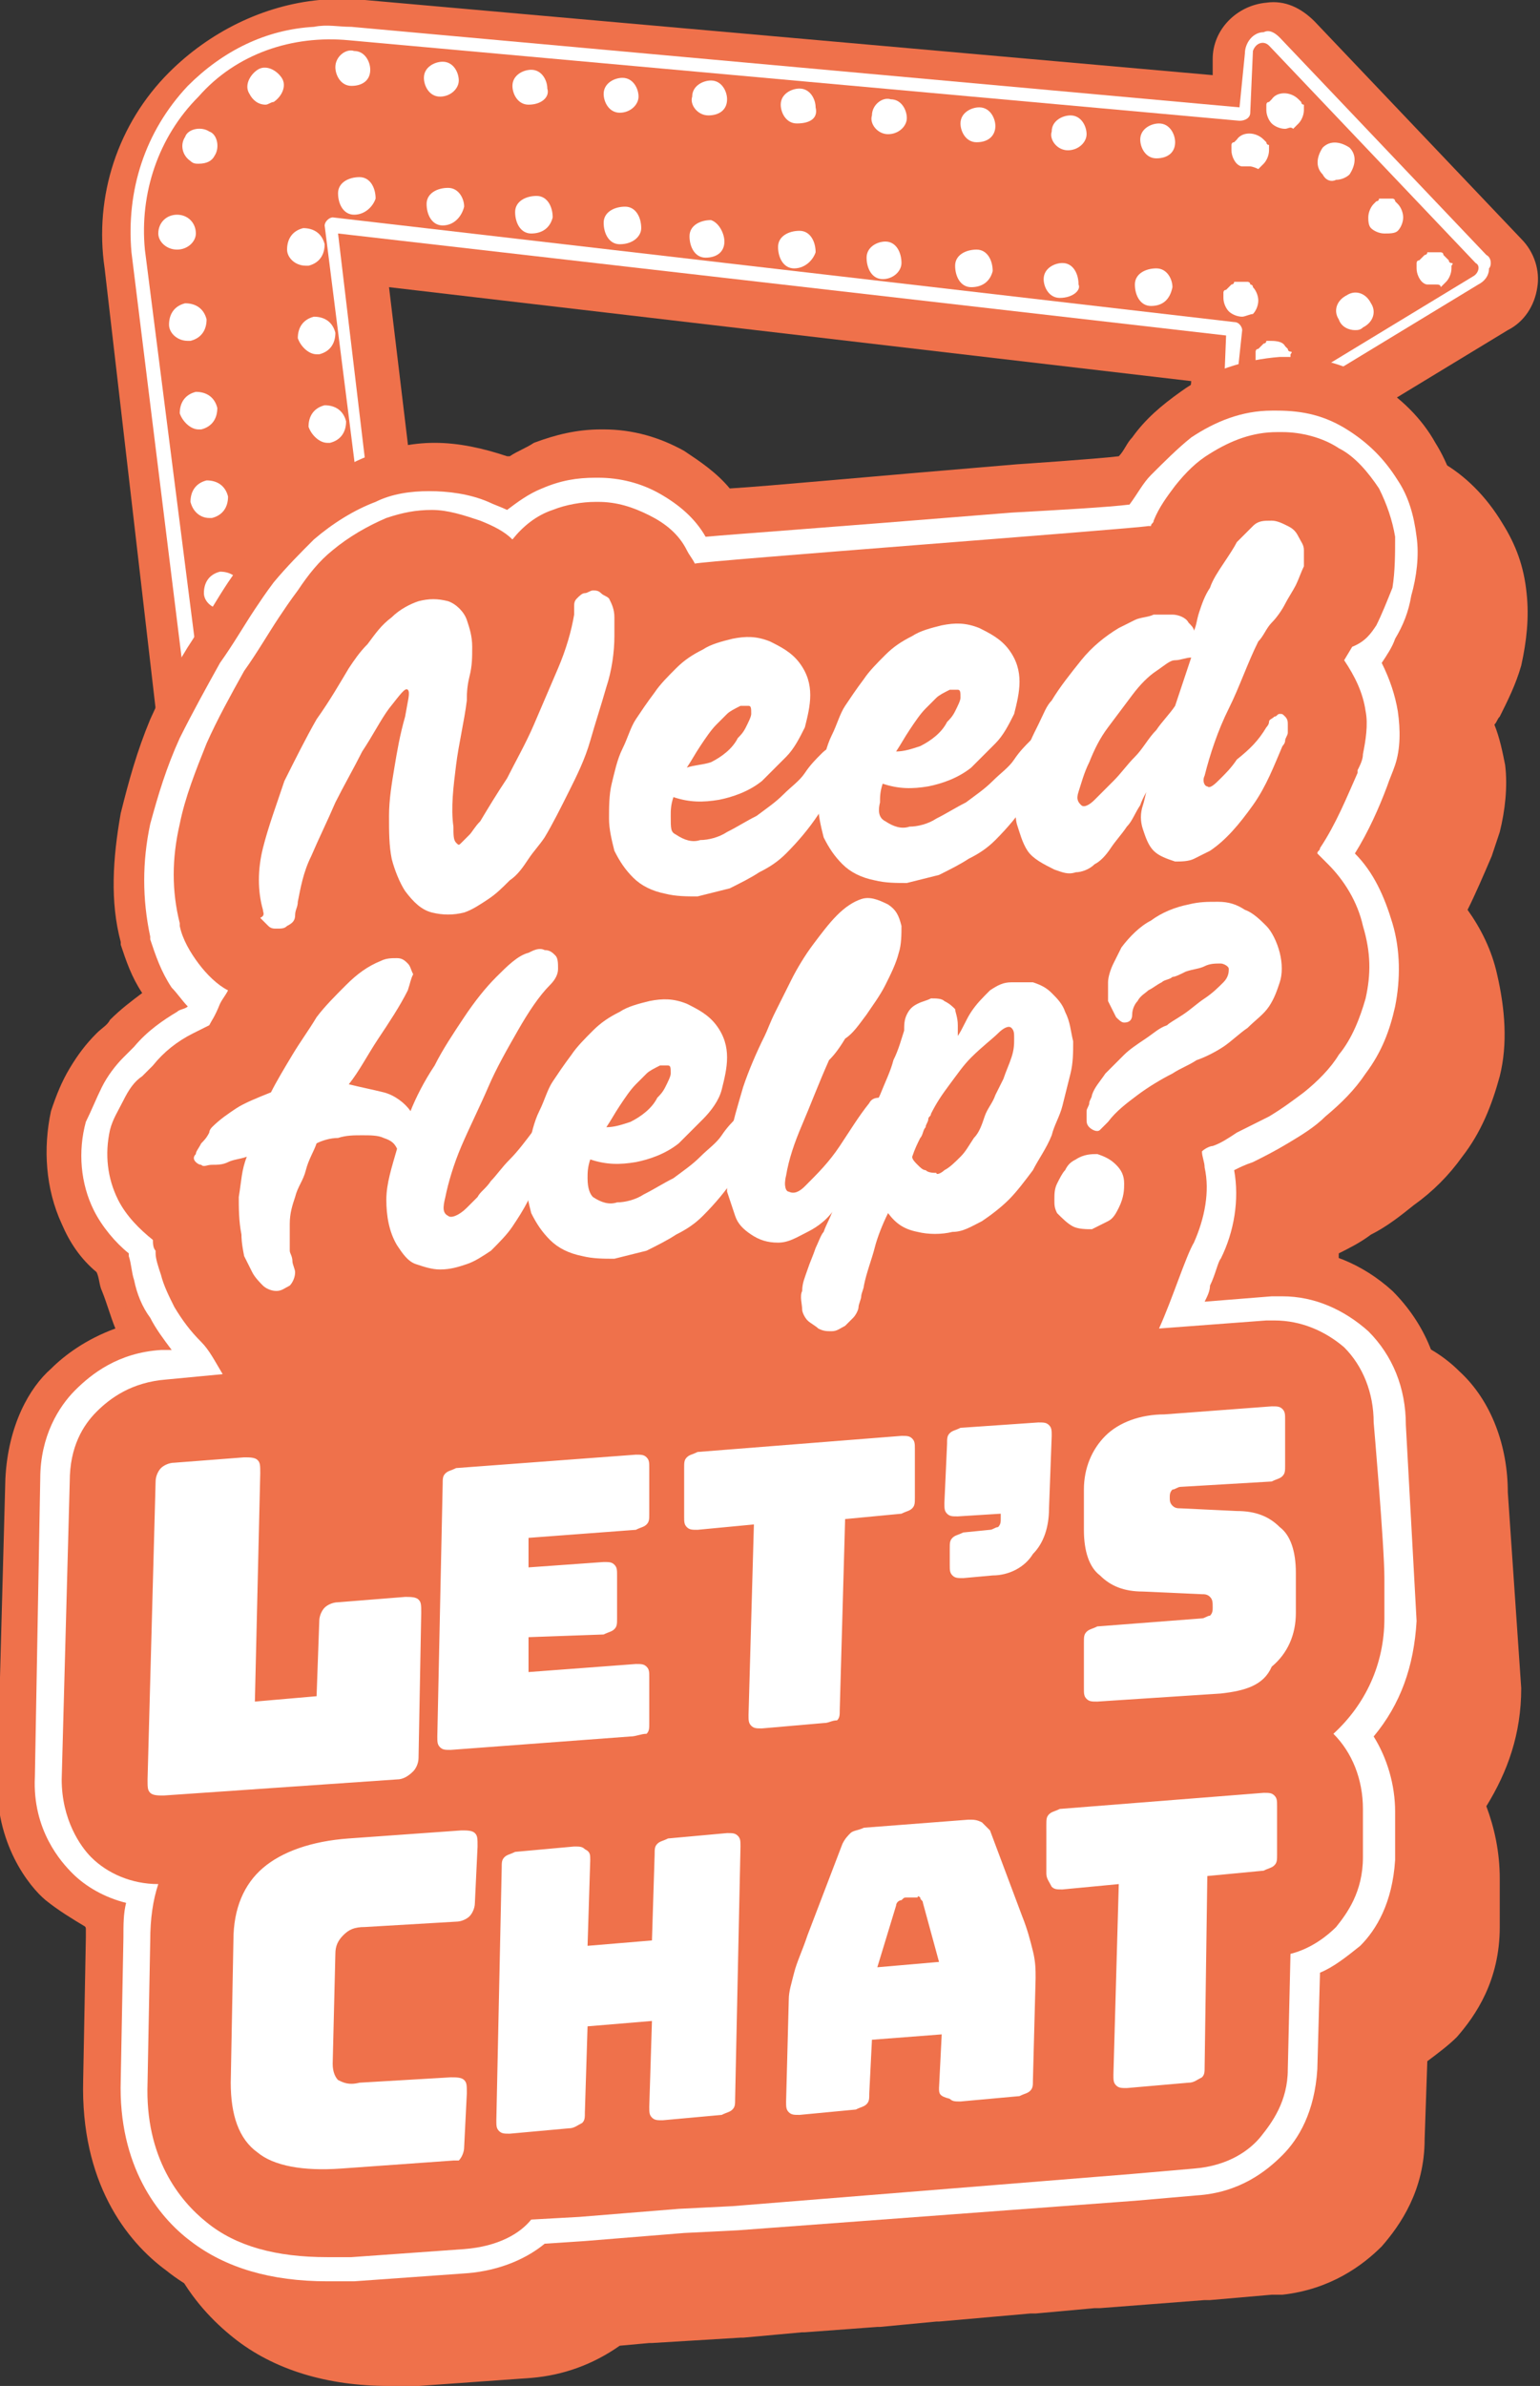
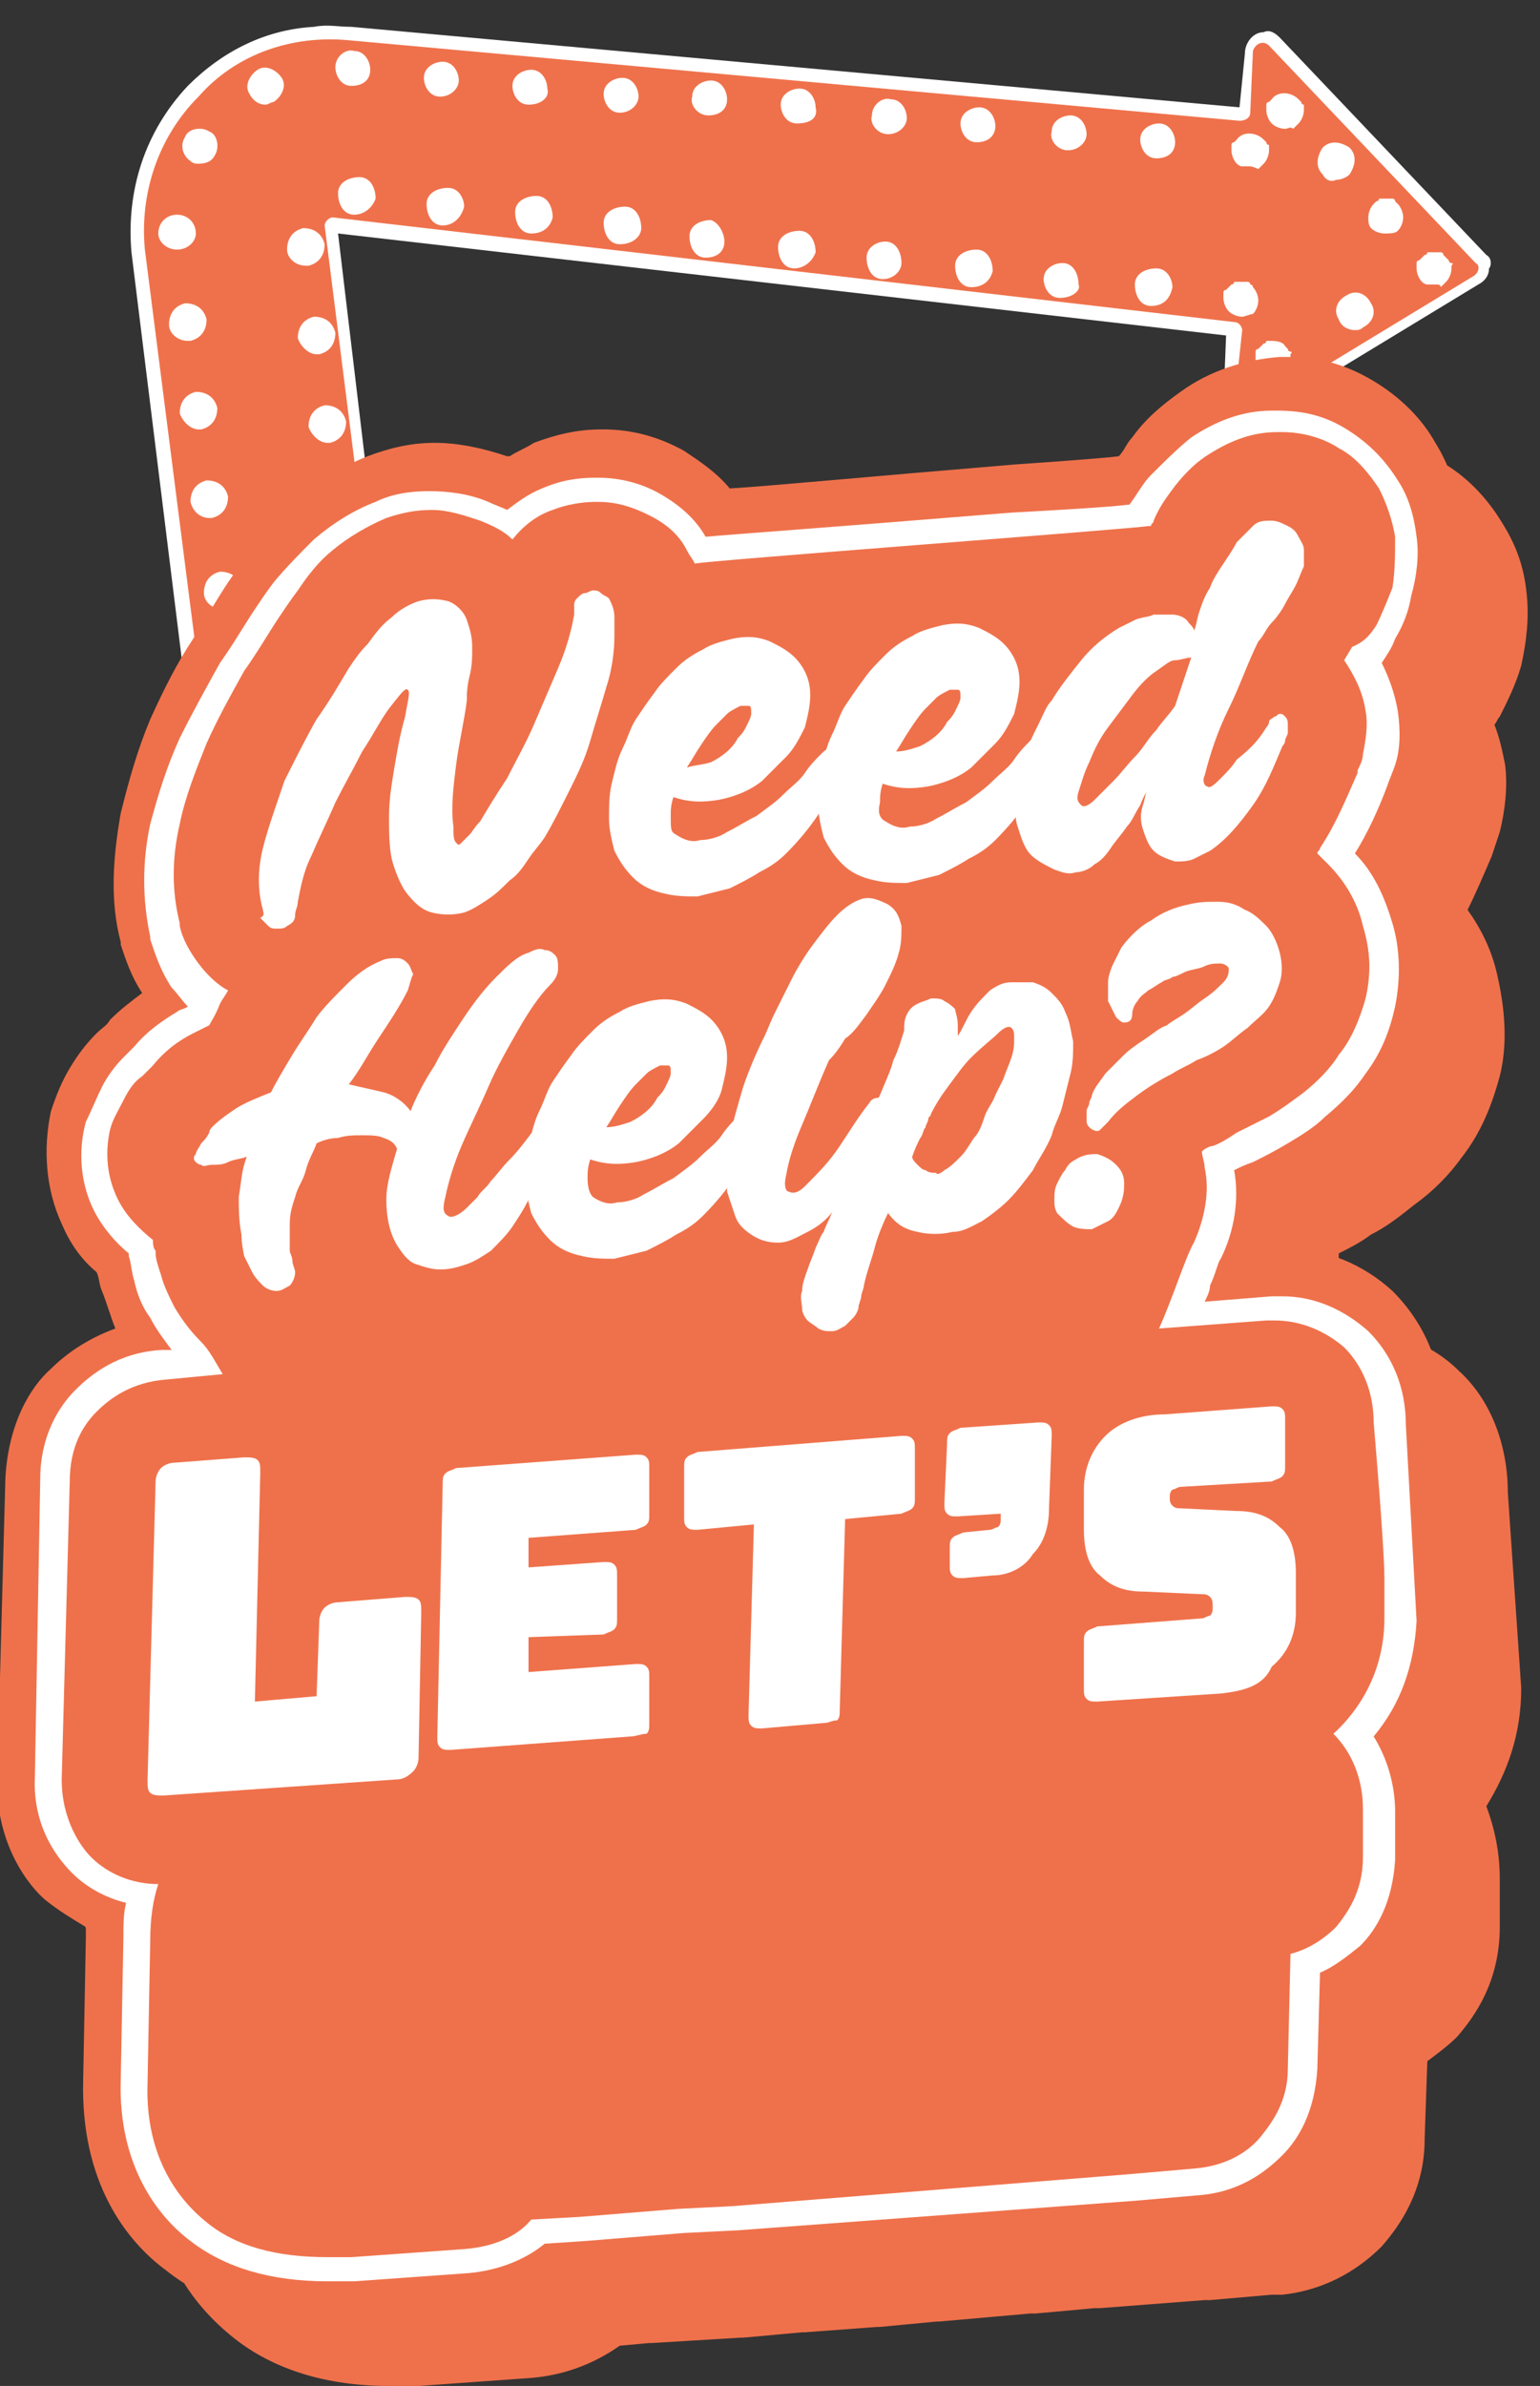
<svg xmlns="http://www.w3.org/2000/svg" viewBox="0 0 57.4 88.9">
  <rect x="0" y="0" width="57.4" height="88.9" fill="#333333" stroke="none" />
  <style>.st0{fill:#fff}.st463{fill:#ef714b}</style>
  <g id="Layer_1">
-     <path class="st463" d="M10.4 47.3c-1.2.1-2.3-.8-2.4-1.9L3.9 10c-.4-2.7.5-5.4 2.4-7.3C7.8 1.2 9.8.2 11.9 0h1.7l31.6 2.8v-.6c0-1.1.9-2 2-2.1.7-.1 1.3.2 1.8.7l7.7 8.1c.5.5.7 1.2.6 1.8-.1.7-.5 1.3-1.1 1.6l-8.4 5.1c-.3.2-.6.3-1 .3-.7.1-1.3-.2-1.8-.6-.5-.5-.7-1.1-.7-1.8l.1-1.1-29.9-3.5 4 33.3c.2 1.2-.7 2.3-1.9 2.5l-6.2.8z" />
    <path class="st0" d="M55.4 9.5l-7.7-8.1c-.2-.2-.4-.3-.6-.2-.4 0-.7.4-.7.8l-.2 2-33.1-3c-.5 0-.9-.1-1.4 0-1.8.1-3.4.9-4.7 2.2-1.6 1.7-2.3 3.9-2.1 6.2l2.4 19.4c.4-.2.9-.3 1.3-.3l6.3-.5-2.3-19.3 33.1 3.8-.1 2.5c0 .2.1.5.2.6.2.2.4.3.6.2.1 0 .2 0 .3-.1l8.4-5.1c.2-.1.4-.3.4-.6.1-.1.1-.4-.1-.5z" />
    <path class="st463" d="M55 9.8l-7.7-8.1c-.2-.2-.5-.1-.6.2l-.1 2.3c0 .2-.2.3-.4.3L13 1.5c-2.1-.2-4.2.5-5.6 2.1-1.5 1.5-2.2 3.6-2 5.7l2.4 18.8c.3-.1.6-.1.9-.2l5.8-.5-2.4-19s0-.1.1-.2.2-.1.2-.1L46 12c.2 0 .3.2.3.3l-.3 2.8c0 .3.3.4.5.3l8.4-5.1c.2-.1.3-.4.1-.5z" />
    <path class="st0" d="M47.9 4.8c-.2 0-.4-.1-.5-.2-.1-.1-.2-.3-.2-.5v-.2s0-.1.1-.1l.1-.1c.2-.3.7-.3 1 0l.1.1s0 .1.1.1v.2c0 .2-.1.4-.2.5l-.2.2c-.1-.1-.2 0-.3 0zm1.4 1.7c-.3-.3-.2-.7 0-1 .3-.3.7-.2 1 0 .3.3.2.7 0 1-.1.1-.3.2-.5.2-.2.1-.4 0-.5-.2zm2.3 2.2c-.2 0-.4-.1-.5-.2-.1-.1-.1-.3-.1-.4 0-.2.1-.4.2-.5l.1-.1s.1 0 .1-.1h.5s.1 0 .1.1l.1.1c.1.1.2.3.2.5s-.1.4-.2.5c-.1.1-.3.1-.5.1zm1.9 1.9h-.3c-.1 0-.2-.1-.2-.1-.1-.1-.2-.3-.2-.5v-.2s0-.1.1-.1l.1-.1.1-.1s.1 0 .1-.1h.5s.1 0 .1.1l.1.1.1.1s0 .1.1.1 0 .1 0 .1v.1c0 .2-.1.4-.2.5l-.2.2c0-.1-.1-.1-.2-.1zm-3.6 1.3c-.2-.3-.1-.7.3-.9.3-.2.7-.1.9.3.2.3.1.7-.3.9-.1.1-.2.1-.3.1-.2 0-.5-.1-.6-.4zm-2.4 2c-.2 0-.4-.1-.5-.2l-.1-.1s0-.1-.1-.1v-.4s0-.1.1-.1l.1-.1.1-.1s.1 0 .1-.1h.1c.2 0 .5 0 .6.2l.1.1s0 .1.1.1 0 .1 0 .1v.1c0 .2-.1.4-.2.5l-.1.1s-.1 0-.1.1h-.1c0-.1 0-.1-.1-.1zM46.3 11.8c-.2 0-.4-.1-.5-.2-.1-.1-.2-.3-.2-.5v-.2s0-.1.1-.1l.1-.1.1-.1s.1 0 .1-.1h.5s.1 0 .1.1c0 0 .1 0 .1.1.1.1.2.3.2.5s-.1.4-.2.5c-.1 0-.3.1-.4.1zM12.4 22.5c0-.4.2-.7.6-.8.4 0 .7.2.8.6 0 .4-.2.7-.6.8h-.1c-.4 0-.7-.2-.7-.6zm-.4-3.3c0-.4.2-.7.6-.8.4 0 .7.2.8.6 0 .4-.2.7-.6.8h-.1c-.4 0-.7-.2-.7-.6zm-.5-3.3c0-.4.2-.7.6-.8.4 0 .7.2.8.6 0 .4-.2.7-.6.8h-.1c-.3 0-.6-.3-.7-.6zm31.4-4.5c-.4 0-.6-.4-.6-.8s.4-.6.8-.6.6.4.6.7c-.1.5-.4.7-.8.7zm-3.4-.3c-.4 0-.6-.4-.6-.7 0-.4.4-.6.7-.6.4 0 .6.4.6.8.1.2-.2.5-.7.5.1 0 .1 0 0 0zm-3.3-.4c-.4 0-.6-.4-.6-.8s.4-.6.8-.6.6.4.6.8c-.1.4-.4.6-.8.6.1 0 0 0 0 0zm-3.3-.3c-.4 0-.6-.4-.6-.8s.4-.6.7-.6c.4 0 .6.4.6.8 0 .3-.3.6-.7.6.1 0 0 0 0 0zm-3.3-.4c-.4 0-.6-.4-.6-.8s.4-.6.8-.6.6.4.6.8c-.1.3-.4.6-.8.6zm-18.5 2.6c0-.4.2-.7.6-.8.4 0 .7.2.8.6 0 .4-.2.7-.6.8h-.1c-.3 0-.6-.3-.7-.6zm15.2-3c-.4 0-.6-.4-.6-.8s.4-.6.8-.6c.3.1.5.5.5.8 0 .4-.3.6-.7.6zm-15.6-.3c0-.4.2-.7.6-.8.4 0 .7.2.8.6 0 .4-.2.7-.6.8h-.1c-.4 0-.7-.3-.7-.6zm12.4-.2c-.4 0-.6-.4-.6-.8s.4-.6.8-.6.6.4.6.8c0 .3-.3.6-.8.6.1 0 .1 0 0 0zm-3.3-.4c-.4 0-.6-.4-.6-.8s.4-.6.8-.6.6.4.6.8c-.1.4-.4.6-.8.6.1 0 .1 0 0 0zm-3.3-.3c-.4 0-.6-.4-.6-.8s.4-.6.8-.6.6.4.6.7c-.1.4-.4.7-.8.7.1 0 0 0 0 0zM13.2 8c-.4 0-.6-.4-.6-.8s.4-.6.8-.6.6.4.6.8c-.1.3-.4.6-.8.6zm.3 18.4c-.2 0-.4-.1-.5-.2-.1-.1-.2-.3-.2-.5v-.2s0-.1.1-.1l.1-.1c.3-.3.7-.3 1 0l.1.1s0 .1.1.1v.2c0 .2-.1.4-.2.5-.2.2-.3.2-.5.2zM8.7 26h-.3c-.1 0-.2-.1-.2-.1-.2-.2-.2-.4-.2-.6v-.2s0-.1.1-.1l.1-.1.1-.1s.1 0 .1-.1h.5s.1 0 .1.1l.1.1.1.1s0 .1.1.1v.2c0 .2-.1.4-.2.5-.1.1-.3.2-.4.2zm-1.1-3.9c0-.4.2-.7.6-.8.4 0 .7.2.8.6 0 .4-.2.7-.6.8h-.1c-.4 0-.7-.3-.7-.6zm-.5-3.4c0-.4.2-.7.6-.8.4 0 .7.2.8.6 0 .4-.2.7-.6.8h-.1c-.3 0-.6-.2-.7-.6zm-.4-3.3c0-.4.2-.7.6-.8.4 0 .7.2.8.6 0 .4-.2.7-.6.8h-.1c-.3 0-.6-.3-.7-.6zm-.4-3.3c0-.4.2-.7.6-.8.4 0 .7.2.8.6 0 .4-.2.7-.6.8H7c-.4 0-.7-.3-.7-.6zm36.8-6.2c-.4 0-.6-.4-.6-.7 0-.4.4-.6.7-.6.4 0 .6.4.6.7 0 .4-.3.6-.7.6.1 0 .1 0 0 0zM5.9 8.7c0-.4.3-.7.7-.7.4 0 .7.3.7.7 0 .3-.3.6-.7.6-.4 0-.7-.3-.7-.6zm33.9-3.1c-.4 0-.7-.4-.6-.7 0-.4.4-.6.7-.6.4 0 .6.4.6.7 0 .3-.3.6-.7.6zm-3.4-.3c-.4 0-.6-.4-.6-.7 0-.4.4-.6.7-.6.4 0 .6.4.6.7 0 .3-.2.6-.7.6.1 0 .1 0 0 0zM33.1 5c-.4 0-.7-.4-.6-.7 0-.4.4-.7.7-.6.4 0 .6.4.6.7 0 .3-.3.6-.7.6zm-3.4-.4c-.4 0-.6-.4-.6-.7 0-.4.4-.6.7-.6.4 0 .6.4.6.7.1.4-.2.6-.7.6.1.1.1.1 0 0zm-3.3-.3c-.4 0-.7-.4-.6-.7 0-.4.4-.6.7-.6.4 0 .6.4.6.7 0 .4-.3.6-.7.6.1 0 0 0 0 0zM7.1 6c-.3-.2-.4-.6-.2-.9.1-.3.6-.4.9-.2.3.1.4.6.2.9-.1.2-.3.3-.6.3-.1 0-.2 0-.3-.1zm16-1.8c-.4 0-.6-.4-.6-.7 0-.4.4-.6.7-.6.4 0 .6.4.6.7 0 .3-.3.6-.7.6zm-3.4-.3c-.4 0-.6-.4-.6-.7 0-.4.4-.6.7-.6.4 0 .6.4.6.7.1.3-.2.6-.7.6.1 0 .1 0 0 0zM9.3 3.5c-.2-.3 0-.7.3-.9.3-.2.7 0 .9.3.2.3 0 .7-.3.9-.1 0-.2.1-.3.1-.3 0-.5-.2-.6-.4zm7.1.1c-.4 0-.6-.4-.6-.7 0-.4.4-.6.7-.6.4 0 .6.4.6.7 0 .3-.3.6-.7.6.1 0 0 0 0 0zm-3.3-.4c-.4 0-.6-.4-.6-.7 0-.4.4-.7.7-.6.4 0 .6.4.6.7 0 .4-.3.6-.7.6zm33.5 3h-.3c-.1 0-.2-.1-.2-.1-.1-.1-.2-.3-.2-.5v-.2s0-.1.1-.1l.1-.1c.2-.3.7-.3 1 0l.1.1s0 .1.1.1v.2c0 .2-.1.4-.2.5l-.2.2c-.2-.1-.3-.1-.3-.1z" />
-     <path class="st463" d="M12 86.4c-2.3 0-4.3-.6-5.8-1.8-1.5-1.1-3.2-3.3-3.1-7.1l.1-5.3v-.4c-.5-.3-1-.6-1.5-1-.6-.5-1.9-2.1-1.8-4.6l.3-11.1c.1-2 .9-3.4 1.7-4.1.5-.5 1.3-1.1 2.4-1.5-.2-.5-.3-.9-.5-1.4-.1-.2-.1-.5-.2-.7-.6-.5-1-1.1-1.3-1.8-.6-1.3-.7-2.8-.4-4.2.2-.6.4-1.1.7-1.6.3-.5.6-.9 1-1.3.2-.2.4-.3.5-.5.4-.4.8-.7 1.2-1-.4-.6-.6-1.2-.8-1.8v-.1c-.4-1.5-.3-3.1 0-4.8.3-1.2.6-2.3 1.1-3.5.5-1.1 1-2.1 1.6-3 .5-.8.9-1.5 1.3-2.1.2-.3.5-.7.8-1.1.5-.7 1.1-1.3 1.7-1.9.8-.7 1.7-1.3 2.7-1.7.8-.3 1.6-.5 2.5-.5.9 0 1.8.2 2.7.5h.1c.3-.2.6-.3.9-.5.8-.3 1.6-.5 2.5-.5h.1c1.1 0 2.1.3 3 .8.6.4 1.2.8 1.7 1.4 1.6-.1 4.7-.4 10.7-.9 0 0 3-.2 3.8-.3.2-.2.3-.5.5-.7.5-.7 1.1-1.2 1.8-1.7 1.1-.8 2.4-1.2 3.7-1.3h.3c1.2 0 2.2.3 3.2.9 1 .6 1.8 1.4 2.3 2.3.5.8.8 1.7.9 2.6.1.9.1 1.8-.2 2.7-.2.7-.4 1.3-.8 1.9-.1.1-.1.2-.2.3.2.5.4 1 .4 1.5.1.8.1 1.7-.2 2.5l-.3.9c-.3.7-.5 1.3-.9 2 .5.7.8 1.5 1.1 2.4.3 1.3.4 2.5.1 3.8-.2 1.1-.7 2.1-1.4 3-.5.7-1.1 1.3-1.8 1.8-.5.4-1 .8-1.6 1.1-.4.2-.8.5-1.2.7 0 .9-.2 1.9-.6 2.8h1c1.6 0 3 .6 4.1 1.6 1.2 1.2 1.9 2.8 1.8 4.5v1.7c0 .3 0 .6-.1.9.4 1 .5 2 .5 3.2v1.5c0 1.6-.5 3.1-1.3 4.4.4.8.6 1.8.5 2.7v1.8c-.1 2-.9 3.3-1.6 4.1-.3.4-.7.7-1.1.9l-.1 2.9c-.1 2-.9 3.3-1.6 4-.7.8-2 1.7-4 1.9l-2.3.2h-.5c-.6 0-1.1-.1-1.7-.2-.7.3-1.4.5-2.1.5l-2.2.2h-.5c-.5 0-.9 0-1.4-.1-.6.2-1.2.3-1.8.4l-2.1.2h-.5c-.3 0-.6 0-.9-.1-.5.1-.9.2-1.4.3l-2.2.2h-.5c-.4 0-.8 0-1.3-.1-.5.2-1.1.3-1.7.4l-1.1.1c-.9.7-2.1 1.1-3.3 1.2l-4.2.3c-.5.3-.8.3-1.2.3z" />
+     <path class="st463" d="M12 86.4c-2.3 0-4.3-.6-5.8-1.8-1.5-1.1-3.2-3.3-3.1-7.1l.1-5.3v-.4c-.5-.3-1-.6-1.5-1-.6-.5-1.9-2.1-1.8-4.6l.3-11.1c.1-2 .9-3.4 1.7-4.1.5-.5 1.3-1.1 2.4-1.5-.2-.5-.3-.9-.5-1.4-.1-.2-.1-.5-.2-.7-.6-.5-1-1.1-1.3-1.8-.6-1.3-.7-2.8-.4-4.2.2-.6.4-1.1.7-1.6.3-.5.6-.9 1-1.3.2-.2.4-.3.5-.5.4-.4.8-.7 1.2-1-.4-.6-.6-1.2-.8-1.8v-.1c-.4-1.5-.3-3.1 0-4.8.3-1.2.6-2.3 1.1-3.5.5-1.1 1-2.1 1.6-3 .5-.8.9-1.5 1.3-2.1.2-.3.5-.7.8-1.1.5-.7 1.1-1.3 1.7-1.9.8-.7 1.7-1.3 2.7-1.7.8-.3 1.6-.5 2.5-.5.9 0 1.8.2 2.7.5h.1c.3-.2.6-.3.9-.5.8-.3 1.6-.5 2.5-.5h.1c1.1 0 2.1.3 3 .8.6.4 1.2.8 1.7 1.4 1.6-.1 4.7-.4 10.7-.9 0 0 3-.2 3.8-.3.2-.2.3-.5.5-.7.5-.7 1.1-1.2 1.8-1.7 1.1-.8 2.4-1.2 3.7-1.3h.3c1.2 0 2.2.3 3.2.9 1 .6 1.8 1.4 2.3 2.3.5.8.8 1.7.9 2.6.1.9.1 1.8-.2 2.7-.2.7-.4 1.3-.8 1.9-.1.1-.1.2-.2.3.2.5.4 1 .4 1.5.1.8.1 1.7-.2 2.5l-.3.9c-.3.7-.5 1.3-.9 2 .5.7.8 1.5 1.1 2.4.3 1.3.4 2.5.1 3.8-.2 1.1-.7 2.1-1.4 3-.5.7-1.1 1.3-1.8 1.8-.5.4-1 .8-1.6 1.1-.4.2-.8.5-1.2.7 0 .9-.2 1.9-.6 2.8h1c1.6 0 3 .6 4.1 1.6 1.2 1.2 1.9 2.8 1.8 4.5v1.7c0 .3 0 .6-.1.9.4 1 .5 2 .5 3.2v1.5c0 1.6-.5 3.1-1.3 4.4.4.8.6 1.8.5 2.7v1.8c-.1 2-.9 3.3-1.6 4.1-.3.4-.7.7-1.1.9l-.1 2.9c-.1 2-.9 3.3-1.6 4-.7.8-2 1.7-4 1.9l-2.3.2h-.5c-.6 0-1.1-.1-1.7-.2-.7.3-1.4.5-2.1.5l-2.2.2h-.5c-.5 0-.9 0-1.4-.1-.6.2-1.2.3-1.8.4l-2.1.2h-.5l-2.2.2h-.5c-.4 0-.8 0-1.3-.1-.5.2-1.1.3-1.7.4l-1.1.1c-.9.7-2.1 1.1-3.3 1.2l-4.2.3c-.5.3-.8.3-1.2.3z" />
    <path class="st463" d="M56.2 55.6c0-1.7-.6-3.4-1.8-4.5-1.1-1.1-2.6-1.6-4.1-1.6h-1c.4-.9.6-1.8.6-2.8.4-.2.8-.4 1.2-.7.6-.3 1.1-.7 1.6-1.1.7-.5 1.3-1.1 1.8-1.8.7-.9 1.1-1.9 1.4-3 .3-1.2.2-2.5-.1-3.8-.2-.9-.6-1.7-1.1-2.4.3-.6.6-1.3.9-2l.3-.9c.2-.8.3-1.7.2-2.5-.1-.5-.2-1-.4-1.5.1-.1.1-.2.2-.3.3-.6.6-1.2.8-1.9.2-.9.3-1.8.2-2.7-.1-1-.4-1.8-.9-2.6-.6-1-1.4-1.8-2.3-2.3-1-.6-2-.9-3.2-.9H50c-1.3 0-2.6.5-3.7 1.3-.6.5-1.2 1-1.8 1.7-.2.2-.3.4-.5.7-.8.1-3.8.3-3.8.3-6 .5-9.2.7-10.7.9-.5-.6-1-1-1.7-1.4-.9-.5-1.9-.8-3-.8h-.1c-.8 0-1.7.2-2.5.5-.3.1-.6.3-.9.5h-.1c-.9-.3-1.8-.5-2.7-.5-.8 0-1.7.2-2.5.5-1 .4-1.9.9-2.7 1.7-.6.5-1.2 1.2-1.7 1.9-.3.4-.5.8-.8 1.1-.4.6-.9 1.3-1.3 2.1-.6.9-1.1 1.9-1.6 3s-.9 2.3-1.1 3.5c-.4 1.6-.4 3.2 0 4.8v.1c.2.6.4 1.3.8 1.8-.4.3-.8.6-1.2 1l-.5.5c-.4.4-.7.8-1 1.3-.3.5-.5 1.1-.7 1.6-.4 1.4-.3 2.9.4 4.2.3.7.8 1.3 1.3 1.8.1.2.1.5.2.7.1.4.3.9.5 1.3-1.1.4-1.9 1-2.4 1.5-.7.8-1.6 2.1-1.7 4.1v10.7c-.1 2.5 1.2 4 1.8 4.6.4.4.9.8 1.5 1v.4L5.6 80c-.1 3.8 1.6 5.9 3.1 7.1 1.5 1.2 3.5 1.8 5.8 1.8h1.1l4.2-.3c1.2-.1 2.3-.5 3.3-1.2l1.1-.1h.1l3.3-.2h.1l2.2-.2h.1l2.7-.2h.1l2.1-.2h.1l3.4-.3h.2l2.2-.2h.2l3.9-.3h.2l2.3-.2h.4c1.8-.2 3-1.1 3.7-1.8.7-.8 1.6-2.1 1.6-4l.1-2.9c.4-.3.8-.6 1.1-.9.7-.8 1.6-2.1 1.6-4.1V70c0-1-.2-1.9-.5-2.7.8-1.3 1.3-2.7 1.3-4.4l-.5-7.3z" />
    <path class="st0" d="M52.4 53.1c0-1.4-.5-2.6-1.4-3.5-.9-.8-2-1.3-3.2-1.3h-.4l-2.5.2c.1-.2.2-.4.2-.6.2-.4.3-.9.4-1 .5-1 .7-2.2.5-3.3.2-.1.4-.2.7-.3.4-.2.8-.4 1.3-.7.5-.3 1-.6 1.4-1 .6-.5 1.1-1 1.5-1.6.6-.8.9-1.6 1.1-2.5.2-1 .2-2.1-.1-3.1-.3-1-.7-1.9-1.4-2.6.5-.8.9-1.7 1.2-2.5.1-.3.2-.5.3-.8.2-.6.2-1.3.1-2-.1-.6-.3-1.2-.6-1.8.2-.3.4-.6.5-.9.3-.5.5-1 .6-1.6.2-.7.3-1.5.2-2.2-.1-.8-.3-1.5-.7-2.1-.5-.8-1.1-1.4-1.9-1.9-.8-.5-1.6-.7-2.6-.7h-.2c-1.1 0-2.1.4-3 1-.5.4-1 .9-1.5 1.4-.3.3-.5.7-.8 1.1-.8.1-2.6.2-4.4.3-7.4.6-10.3.8-11.4.9-.4-.7-1-1.2-1.7-1.6-.7-.4-1.5-.6-2.3-.6h-.1c-.7 0-1.3.1-2 .4-.5.2-.9.5-1.3.8-.2-.1-.5-.2-.7-.3-.7-.3-1.5-.4-2.2-.4-.7 0-1.4.1-2 .4-.8.3-1.6.8-2.3 1.4-.5.5-1 1-1.5 1.6-.3.4-.5.7-.7 1-.4.6-.8 1.3-1.3 2-.5.9-1 1.8-1.5 2.8-.5 1.1-.8 2.1-1.1 3.2-.3 1.4-.3 2.8 0 4.2v.1c.2.6.4 1.2.8 1.8.2.2.4.5.6.7-.1.1-.3.1-.4.2-.5.3-1.1.7-1.6 1.3l-.4.4c-.3.3-.6.7-.8 1.1-.2.4-.4.9-.6 1.3-.3 1.1-.2 2.3.3 3.3.3.6.8 1.2 1.3 1.6v.1c.1.3.1.6.2.9.1.5.3 1 .6 1.4.2.4.5.8.8 1.2H6c-1.6.1-2.6.9-3.2 1.5-.6.6-1.3 1.7-1.3 3.3l-.2 11.1c-.1 2 1 3.2 1.4 3.6.5.5 1.2.9 2 1.1-.1.4-.1.8-.1 1.3l-.1 5.3c-.1 3.2 1.4 5.1 2.6 6 1.3 1 3 1.5 5.1 1.5h1l4.2-.3c1.3-.1 2.3-.6 2.9-1.1l1.5-.1 3.7-.3 2-.1L42.3 82l2.3-.2c1.6-.1 2.6-.9 3.2-1.5.6-.6 1.2-1.6 1.3-3.2l.1-3.6c.5-.2 1-.6 1.5-1 .6-.6 1.2-1.6 1.3-3.2v-1.8c0-1-.3-2-.8-2.8 1-1.2 1.5-2.6 1.6-4.3l-.4-7.3z" />
    <path class="st463" d="M51.3 23.3c.2-.4.4-.9.6-1.4.1-.6.1-1.3.1-1.9-.1-.6-.3-1.2-.6-1.8-.4-.6-.9-1.2-1.5-1.5-.6-.4-1.4-.6-2.1-.6h-.2c-.9 0-1.7.3-2.5.8-.5.3-.9.7-1.3 1.2-.3.4-.6.8-.8 1.3 0 .1-.1.1-.1.2h-.1c-.5.1-16.6 1.3-16.9 1.4-.1-.2-.2-.3-.3-.5-.3-.6-.8-1-1.4-1.3-.6-.3-1.2-.5-1.9-.5h-.1c-.5 0-1.1.1-1.6.3-.6.2-1.1.6-1.5 1.1-.3-.3-.7-.5-1.2-.7-.6-.2-1.2-.4-1.8-.4-.6 0-1.1.1-1.7.3-.7.3-1.4.7-2 1.2-.5.4-.9.9-1.3 1.5-.3.4-.5.7-.7 1-.4.6-.8 1.3-1.3 2-.5.9-1 1.8-1.4 2.7-.4 1-.8 2-1 3-.3 1.3-.3 2.5 0 3.7v.1c.1.5.4 1 .7 1.4.3.4.7.8 1.1 1-.1.2-.2.3-.3.5-.2.5-.3.6-.4.8l-.6.3c-.6.3-1.1.7-1.5 1.2l-.4.4c-.3.2-.5.5-.7.9-.2.4-.4.7-.5 1.1-.2.9-.1 1.8.3 2.6.3.6.8 1.1 1.3 1.5 0 .1 0 .3.1.4v.1c0 .2.1.5.2.8.1.4.3.8.5 1.2.3.5.6.9 1 1.3.3.3.5.7.8 1.2l-2.1.2c-1.3.1-2.1.7-2.6 1.2s-1 1.3-1 2.6l-.3 11.1c0 1.5.7 2.5 1.1 2.9.6.6 1.5 1 2.5 1-.2.6-.3 1.3-.3 2.1l-.1 5.3c-.1 2.8 1.2 4.4 2.2 5.2 1.1.9 2.6 1.3 4.5 1.3h.9l4.2-.3c1.3-.1 2.1-.6 2.5-1.1l1.8-.1 3.7-.3 2-.1L42.2 81l2.3-.2c1.3-.1 2.1-.7 2.5-1.2.4-.5 1-1.3 1-2.5l.1-4.3c.8-.2 1.4-.7 1.7-1 .4-.5 1-1.3 1-2.6v-1.8c0-1.1-.4-2.1-1.1-2.8 1.2-1.1 1.9-2.6 1.9-4.3v-1.5c0-1.2-.4-5.8-.4-5.8 0-1.1-.4-2.1-1.1-2.8-.7-.6-1.6-1-2.6-1h-.3l-4 .3c.5-1.1 1-2.7 1.3-3.2.4-.9.6-1.9.4-2.8 0-.2-.1-.4-.1-.6.1-.1.3-.2.4-.2.3-.1.6-.3.9-.5l1.2-.6c.5-.3.9-.6 1.3-.9.5-.4 1-.9 1.3-1.4.5-.6.8-1.4 1-2.1.2-.9.2-1.7-.1-2.7-.2-.9-.7-1.7-1.3-2.3l-.4-.4c0-.1.1-.1.1-.2.6-.9 1-1.9 1.4-2.8v-.1c.1-.2.2-.4.2-.6.1-.5.2-1.1.1-1.6-.1-.7-.4-1.3-.8-1.9l.3-.5c.5-.2.7-.5.9-.8z" />
    <path class="st0" d="M9.8 33.9c-.2-.7-.2-1.5 0-2.3.2-.8.5-1.6.8-2.5.4-.8.8-1.6 1.2-2.3.5-.7.9-1.4 1.2-1.9.2-.3.4-.6.7-.9.3-.4.5-.7.9-1 .3-.3.7-.5 1-.6.4-.1.7-.1 1.1 0 .3.1.6.4.7.7.1.3.2.6.2 1s0 .7-.1 1.1-.1.7-.1.9c-.1.8-.3 1.6-.4 2.4-.1.8-.2 1.6-.1 2.3 0 .3 0 .5.1.6.1.1.1.1.2 0l.3-.3c.1-.1.2-.3.4-.5.3-.5.6-1 1-1.6.3-.6.7-1.3 1-2l.9-2.1c.3-.7.5-1.4.6-2v-.3c0-.1 0-.2.1-.3.1-.1.2-.2.3-.2.1 0 .2-.1.3-.1s.2 0 .3.1.2.1.3.2c.1.2.2.4.2.7v.7c0 .6-.1 1.3-.3 1.9-.2.7-.4 1.3-.6 2-.2.7-.5 1.3-.8 1.9-.3.6-.6 1.2-.9 1.7-.2.3-.4.5-.6.8-.2.3-.4.6-.7.8-.3.3-.5.5-.8.7-.3.2-.6.4-.9.5-.4.1-.8.1-1.2 0-.4-.1-.7-.4-1-.8-.2-.3-.4-.8-.5-1.2-.1-.5-.1-1-.1-1.6 0-.6.1-1.2.2-1.8.1-.6.2-1.2.4-1.9.1-.6.2-.9.1-1-.1-.1-.3.2-.7.7-.3.4-.6 1-1 1.6-.3.6-.7 1.3-1 1.9-.3.7-.6 1.3-.9 2-.3.6-.4 1.2-.5 1.7 0 .2-.1.3-.1.5s-.1.3-.3.4c-.1.1-.2.1-.4.1-.1 0-.2 0-.3-.1l-.3-.3c.2-.1.1-.2.1-.3zm15.4-2.8c.3.2.6.3.9.2.3 0 .7-.1 1-.3.4-.2.7-.4 1.1-.6.4-.3.7-.5 1-.8.3-.3.6-.5.8-.8.2-.3.4-.5.6-.7.1-.1.2-.2.3-.2h.3c.1 0 .1.1.2.3v.4c-.5 1.3-1.2 2.3-2.1 3.2-.3.3-.6.5-1 .7-.3.2-.7.4-1.1.6l-1.2.3c-.4 0-.8 0-1.2-.1-.5-.1-.9-.3-1.2-.6s-.5-.6-.7-1c-.1-.4-.2-.8-.2-1.2 0-.4 0-.9.1-1.3s.2-.9.4-1.3.3-.8.5-1.1c.2-.3.4-.6.7-1 .2-.3.5-.6.8-.9.3-.3.6-.5 1-.7.3-.2.7-.3 1.1-.4.5-.1.9-.1 1.4.1.4.2.8.4 1.1.8.3.4.4.8.4 1.2 0 .4-.1.8-.2 1.2-.2.4-.4.8-.7 1.1l-.9.9c-.5.4-1.1.6-1.6.7-.6.1-1.1.1-1.7-.1-.1.3-.1.5-.1.7 0 .5 0 .6.2.7zm1.3-2.7c.4-.2.8-.5 1-.9.1-.1.2-.2.3-.4.1-.2.2-.4.2-.5 0-.2 0-.3-.1-.3h-.3c-.2.1-.4.2-.5.3l-.4.4c-.2.2-.4.5-.6.8-.2.3-.3.5-.5.8.3-.1.6-.1.9-.2z" />
    <path class="st0" d="M33 30.6c.3.2.6.3.9.2.3 0 .7-.1 1-.3.4-.2.7-.4 1.1-.6.4-.3.7-.5 1-.8.3-.3.6-.5.8-.8.2-.3.4-.5.6-.7.1-.1.2-.2.3-.2h.3c.1.1.1.1.2.3v.4c-.5 1.3-1.2 2.3-2.1 3.2-.3.3-.6.5-1 .7-.3.2-.7.4-1.1.6l-1.2.3c-.4 0-.8 0-1.2-.1-.5-.1-.9-.3-1.2-.6-.3-.3-.5-.6-.7-1-.1-.4-.2-.8-.2-1.2 0-.4 0-.9.1-1.3s.2-.9.4-1.3.3-.8.5-1.1c.2-.3.4-.6.7-1 .2-.3.5-.6.8-.9.3-.3.6-.5 1-.7.3-.2.7-.3 1.1-.4.5-.1.9-.1 1.4.1.4.2.8.4 1.1.8.3.4.4.8.4 1.2 0 .4-.1.8-.2 1.2-.2.4-.4.8-.7 1.1l-.9.9c-.5.4-1.1.6-1.6.7-.6.1-1.1.1-1.7-.1-.1.3-.1.5-.1.7-.1.4 0 .6.2.7zm1.3-2.8c.4-.2.8-.5 1-.9.1-.1.2-.2.3-.4.1-.2.2-.4.2-.5 0-.2 0-.3-.1-.3h-.3c-.2.1-.4.2-.5.3l-.4.4c-.2.2-.4.5-.6.8-.2.3-.3.5-.5.8.3 0 .6-.1.9-.2z" />
    <path class="st0" d="M47.2 27.1s.1-.1.1-.2.1-.1.2-.2c.1 0 .1-.1.2-.1s.1 0 .2.1.1.2.1.3v.3c0 .1-.1.2-.1.3 0 .1-.1.2-.1.2-.3.7-.6 1.5-1.1 2.2s-1 1.3-1.6 1.7l-.6.3c-.2.1-.5.1-.7.1-.3-.1-.6-.2-.8-.4-.2-.2-.3-.5-.4-.8-.1-.3-.1-.6 0-.9s.1-.6.3-.8c-.1.2-.3.5-.4.8-.2.3-.3.6-.5.8-.2.3-.4.5-.6.8-.2.3-.4.5-.6.6-.2.2-.5.3-.7.3-.3.1-.5 0-.8-.1-.4-.2-.8-.4-1-.7-.2-.3-.3-.7-.4-1-.1-.4 0-.8 0-1.2.1-.4.2-.9.3-1.3.1-.4.3-.8.5-1.2.2-.4.3-.7.5-.9.3-.5.7-1 1.1-1.5.4-.5.9-.9 1.4-1.2l.6-.3c.2-.1.5-.1.7-.2h.7c.2 0 .5.1.6.3.1.1.2.2.2.3.1-.2.1-.4.2-.7.1-.3.2-.6.4-.9.1-.3.3-.6.5-.9.2-.3.4-.6.5-.8l.6-.6c.2-.2.4-.2.7-.2.2 0 .4.1.6.2.2.1.3.2.4.4.1.2.2.3.2.5v.6c-.1.2-.2.5-.3.7-.1.2-.3.5-.4.7s-.3.5-.5.7c-.2.2-.3.5-.5.7-.4.8-.7 1.7-1.1 2.5-.4.8-.7 1.7-.9 2.5-.1.2 0 .4.1.4.1.1.3-.1.5-.3.2-.2.4-.4.6-.7.5-.4.8-.7 1.1-1.2zM43.1 25c-.3.2-.6.5-.9.9l-.9 1.2c-.3.4-.5.8-.7 1.3-.2.4-.3.8-.4 1.1-.1.3 0 .4.1.5.1.1.3 0 .5-.2l.7-.7c.3-.3.5-.6.8-.9.3-.3.5-.7.8-1 .2-.3.5-.6.7-.9l.3-.9.3-.9c-.2 0-.4.1-.6.1s-.4.2-.7.4zM15.2 36.9c-.3.6-.7 1.2-1.1 1.8-.4.6-.7 1.2-1.1 1.7.4.1.9.2 1.3.3s.8.4 1 .7c.2-.5.5-1.1.9-1.7.3-.6.7-1.2 1.1-1.8.4-.6.8-1.1 1.2-1.5.4-.4.8-.8 1.2-.9.2-.1.4-.2.6-.1.2 0 .3.1.4.2.1.1.1.3.1.5s-.1.4-.3.6c-.4.4-.8 1-1.2 1.7-.4.7-.8 1.4-1.1 2.1s-.7 1.5-1 2.2c-.3.7-.5 1.4-.6 1.9-.1.4-.1.6.1.7.1.1.4 0 .7-.3l.4-.4c.1-.2.3-.3.5-.6.2-.2.4-.5.7-.8.3-.3.6-.7.9-1.1.1-.2.3-.3.4-.3h.3c.1.1.1.1.1.3 0 .1 0 .3-.1.4-.2.4-.3.8-.4 1.1-.2.4-.3.7-.5 1.1-.2.4-.4.7-.6 1-.2.3-.5.6-.8.9-.3.2-.6.4-.9.5-.3.1-.6.2-1 .2-.3 0-.6-.1-.9-.2-.3-.1-.5-.4-.7-.7-.3-.5-.4-1.1-.4-1.7 0-.6.2-1.2.4-1.9-.1-.2-.2-.3-.5-.4-.2-.1-.5-.1-.8-.1-.3 0-.6 0-.9.1-.3 0-.6.1-.8.2-.1.3-.3.6-.4 1s-.3.6-.4 1c-.1.3-.2.6-.2 1v1c0 .1.1.2.1.4 0 .1.1.3.1.4 0 .2-.1.4-.2.5-.2.1-.3.2-.5.2s-.4-.1-.5-.2c-.1-.1-.3-.3-.4-.5l-.3-.6c-.1-.5-.1-.7-.1-.8-.1-.5-.1-1-.1-1.4.1-.6.1-1 .3-1.5-.3.1-.5.1-.7.2-.2.1-.4.1-.6.1-.2 0-.3.1-.4 0-.1 0-.2-.1-.2-.1-.1-.1-.1-.2 0-.3 0-.1.1-.2.2-.4.1-.1.2-.2.3-.4 0-.1.1-.2.1-.2.3-.3.6-.5.9-.7.3-.2.8-.4 1.3-.6.2-.4.5-.9.8-1.4.3-.5.6-.9.9-1.4.3-.4.7-.8 1.1-1.2.4-.4.8-.7 1.3-.9.2-.1.4-.1.6-.1.2 0 .3.1.4.2.1.1.1.2.2.4-.1.2-.1.3-.2.6z" />
    <path class="st0" d="M22.1 44.6c.3.2.6.3.9.2.3 0 .7-.1 1-.3.4-.2.7-.4 1.1-.6.4-.3.7-.5 1-.8.3-.3.6-.5.8-.8.2-.3.4-.5.6-.7.1-.1.2-.2.3-.2h.3c.1.1.1.1.2.3v.4c-.5 1.3-1.2 2.3-2.1 3.2-.3.3-.6.5-1 .7-.3.2-.7.4-1.1.6l-1.2.3c-.4 0-.8 0-1.2-.1-.5-.1-.9-.3-1.2-.6-.3-.3-.5-.6-.7-1-.1-.4-.2-.8-.2-1.2 0-.4 0-.9.1-1.3s.2-.9.4-1.3.3-.8.5-1.1c.2-.3.4-.6.7-1 .2-.3.5-.6.8-.9.3-.3.6-.5 1-.7.3-.2.7-.3 1.1-.4.5-.1.9-.1 1.4.1.4.2.8.4 1.1.8.3.4.4.8.4 1.2 0 .4-.1.8-.2 1.2s-.4.8-.7 1.1l-.9.9c-.5.4-1.1.6-1.6.7-.6.1-1.1.1-1.7-.1-.1.3-.1.5-.1.7 0 .4.1.6.2.7zm1.4-2.8c.4-.2.8-.5 1-.9.1-.1.2-.2.3-.4.1-.2.2-.4.2-.5 0-.2 0-.3-.1-.3h-.3c-.2.1-.4.2-.5.3l-.4.4c-.2.2-.4.5-.6.8-.2.3-.3.5-.5.8.3 0 .6-.1.9-.2z" />
    <path class="st0" d="M30.9 39.5c-.4.9-.7 1.7-1 2.4-.3.7-.5 1.3-.6 1.9-.1.4 0 .6.1.6.2.1.4 0 .6-.2.5-.5.9-.9 1.3-1.5s.7-1.1 1.1-1.6c.1-.2.3-.2.4-.2.1 0 .2.2.2.3 0 .1 0 .2-.1.4s-.1.4-.2.6l-.3.6c-.1.2-.1.3-.2.4-.3.7-.6 1.2-1 1.7-.3.5-.7.8-1.1 1-.4.2-.7.4-1.1.4-.4 0-.7-.1-1-.3-.3-.2-.5-.4-.6-.7l-.3-.9v-1c0-.3.1-.6.1-.9.1-.7.3-1.3.5-2 .2-.6.5-1.3.8-1.9.1-.2.2-.5.4-.9l.6-1.2c.2-.4.5-.9.8-1.3.3-.4.6-.8.9-1.1.3-.3.6-.5.9-.6.3-.1.6 0 1 .2.3.2.4.4.5.8 0 .3 0 .7-.1 1-.1.4-.3.8-.5 1.2-.2.4-.5.8-.7 1.1-.3.4-.5.7-.8.9-.3.5-.5.7-.6.8z" />
    <path class="st0" d="M35.7 38.2v.4c.2-.3.3-.6.5-.9.2-.3.4-.5.7-.8.3-.2.5-.3.8-.3h.8c.3.1.5.2.7.4.2.2.4.4.5.7.2.4.2.7.3 1.1 0 .4 0 .8-.1 1.2l-.3 1.2c-.1.4-.3.7-.4 1.1-.2.5-.5.9-.7 1.3-.3.4-.6.8-.9 1.1-.3.3-.7.6-1 .8-.4.2-.7.4-1.1.4-.4.1-.9.1-1.3 0-.5-.1-.8-.3-1.1-.7-.2.4-.4.9-.5 1.3s-.3.9-.4 1.4c0 .1-.1.3-.1.4 0 .1-.1.3-.1.4 0 .1-.1.3-.2.4l-.3.3c-.2.1-.3.2-.5.2s-.3 0-.5-.1c-.1-.1-.3-.2-.4-.3-.1-.1-.2-.3-.2-.4 0-.2-.1-.5 0-.7 0-.3.1-.5.2-.8.1-.3.2-.5.3-.8.1-.2.2-.5.3-.6.1-.3.3-.6.4-1 .2-.4.3-.8.5-1.3s.4-.9.6-1.4c.2-.5.4-1 .6-1.4.2-.5.4-.9.5-1.3.2-.4.3-.8.4-1.1 0-.2 0-.4.1-.6.1-.2.2-.3.4-.4.2-.1.3-.1.5-.2.2 0 .4 0 .5.1.2.1.3.2.4.3 0 .1.1.3.1.6zm-.5 5.4c.2-.1.4-.3.6-.5.2-.2.3-.4.5-.7.2-.2.3-.5.4-.8s.3-.5.4-.8l.3-.6c.1-.3.2-.5.3-.8.1-.3.1-.5.1-.7 0-.2 0-.3-.1-.4-.1-.1-.3 0-.5.2s-.6.5-1 .9c-.3.3-.5.6-.8 1s-.5.7-.7 1.1c0 .1-.1.1-.1.2s-.1.2-.1.3c-.1.1-.1.3-.2.4-.1.2-.2.4-.3.7 0 .1.1.2.2.3.1.1.2.2.3.2.1.1.3.1.4.1 0 .1.2 0 .3-.1zm6.5 1.4c-.1.2-.2.4-.4.5l-.6.3c-.2 0-.5 0-.7-.1-.2-.1-.4-.3-.6-.5-.1-.2-.1-.3-.1-.5s0-.4.1-.6c.1-.2.2-.4.3-.5.1-.2.2-.3.4-.4.3-.2.6-.2.8-.2.3.1.5.2.7.4.2.2.3.4.3.7 0 .2 0 .5-.2.9zm-.1-7.1l-.3-.6v-.7c0-.2.1-.5.2-.7l.3-.6c.3-.4.7-.8 1.1-1 .4-.3.9-.5 1.4-.6.4-.1.7-.1 1.1-.1.4 0 .7.1 1 .3.3.1.6.4.8.6s.4.6.5 1c.1.4.1.8 0 1.1-.1.3-.2.6-.4.9s-.5.5-.8.8c-.3.2-.6.5-.9.7-.3.2-.7.4-1 .5-.3.2-.6.3-.9.5-.4.2-.9.5-1.3.8-.4.3-.8.6-1.1 1l-.3.3c-.1.1-.3 0-.4-.1-.1-.1-.1-.2-.1-.3v-.3c0-.1.1-.2.1-.3 0-.1.1-.2.1-.3.1-.3.3-.5.5-.8l.7-.7c.2-.2.5-.4.8-.6.3-.2.5-.4.8-.5.1-.1.3-.2.6-.4s.5-.4.8-.6c.3-.2.5-.4.7-.6.2-.2.2-.4.2-.5 0-.1-.2-.2-.3-.2-.2 0-.4 0-.6.1s-.4.1-.7.2c-.2.1-.4.2-.5.2-.1.1-.3.1-.4.2-.2.1-.3.2-.5.3-.1.1-.3.2-.4.4-.1.1-.2.3-.2.5s-.1.3-.3.3c-.1 0-.2-.1-.3-.2z" />
    <g>
      <path class="st0" d="M14.8 66.3l-8.7.6c-.2 0-.4 0-.5-.1-.1-.1-.1-.2-.1-.5l.3-11.1c0-.2.1-.4.2-.5.1-.1.3-.2.5-.2l2.6-.2c.2 0 .4 0 .5.1.1.1.1.2.1.5l-.2 8.5 2.3-.2.1-2.8c0-.2.1-.4.2-.5.1-.1.3-.2.5-.2l2.5-.2c.2 0 .4 0 .5.1.1.1.1.2.1.5l-.1 5.4c0 .2-.1.4-.2.5-.2.2-.4.3-.6.3zm8.7-1.6l-6.7.5c-.2 0-.3 0-.4-.1-.1-.1-.1-.2-.1-.4l.2-9.4c0-.2 0-.3.1-.4.1-.1.2-.1.4-.2l6.7-.5c.2 0 .3 0 .4.1.1.1.1.2.1.4v1.7c0 .2 0 .3-.1.4-.1.1-.2.1-.4.2l-4 .3v1.1l2.8-.2c.2 0 .3 0 .4.1s.1.2.1.4v1.6c0 .2 0 .3-.1.4-.1.1-.2.1-.4.2l-2.8.1v1.3l4-.3c.2 0 .3 0 .4.1.1.1.1.2.1.4v1.7c0 .2 0 .3-.1.4-.2 0-.4.1-.6.1zm7.2-.5l-2.3.2c-.2 0-.3 0-.4-.1-.1-.1-.1-.2-.1-.4l.2-7.1-2.1.2c-.2 0-.3 0-.4-.1-.1-.1-.1-.2-.1-.4v-1.8c0-.2 0-.3.1-.4.1-.1.2-.1.4-.2l7.6-.6c.2 0 .3 0 .4.1.1.1.1.2.1.4v1.8c0 .2 0 .3-.1.4-.1.1-.2.1-.4.2l-2.1.2-.2 7.1c0 .2 0 .3-.1.4-.2 0-.3.1-.5.1zm6.3-5.5l-1.1.1c-.2 0-.3 0-.4-.1-.1-.1-.1-.2-.1-.4v-.6c0-.2 0-.3.1-.4.1-.1.2-.1.4-.2l1-.1c.1 0 .2-.1.3-.1.1-.1.1-.2.1-.3v-.2l-1.6.1c-.2 0-.3 0-.4-.1-.1-.1-.1-.2-.1-.4l.1-2.2c0-.2 0-.3.1-.4.1-.1.2-.1.4-.2l2.9-.2c.2 0 .3 0 .4.1s.1.2.1.4l-.1 2.7c0 .7-.2 1.3-.6 1.7-.3.5-.9.8-1.5.8zm8.5 4.4l-4.6.3c-.2 0-.3 0-.4-.1-.1-.1-.1-.2-.1-.4v-1.7c0-.2 0-.3.1-.4.1-.1.2-.1.4-.2l3.9-.3c.1 0 .2-.1.3-.1.1-.1.1-.2.1-.3 0-.2 0-.3-.1-.4-.1-.1-.2-.1-.3-.1l-2.2-.1c-.7 0-1.2-.2-1.6-.6-.4-.3-.6-.9-.6-1.7v-1.5c0-.8.3-1.5.8-2s1.3-.8 2.2-.8l4-.3c.2 0 .3 0 .4.1.1.1.1.2.1.4v1.7c0 .2 0 .3-.1.4-.1.1-.2.1-.4.2l-3.4.2c-.1 0-.2.1-.3.1-.1.1-.1.2-.1.3 0 .1 0 .2.1.3.1.1.2.1.3.1l2.1.1c.7 0 1.2.2 1.6.6.4.3.6.9.6 1.7v1.5c0 .8-.3 1.5-.9 2-.3.7-1 .9-1.9 1z" />
    </g>
    <g>
-       <path class="st0" d="M16.9 80.5l-4.2.3c-1.4.1-2.5-.1-3.1-.6-.7-.5-1-1.4-1-2.6l.1-5.3c0-1.2.4-2.1 1.1-2.7.7-.6 1.8-1 3.2-1.1l4.2-.3c.2 0 .4 0 .5.1.1.1.1.2.1.5l-.1 2.1c0 .2-.1.4-.2.5-.1.1-.3.2-.5.2l-3.4.2c-.4 0-.6.1-.8.3-.2.2-.3.4-.3.7l-.1 4.1c0 .3.1.5.2.6.2.1.4.2.8.1l3.4-.2c.2 0 .4 0 .5.1.1.1.1.2.1.5l-.1 2c0 .2-.1.4-.2.5h-.2zm4.3-1.2l-2.2.2c-.2 0-.3 0-.4-.1-.1-.1-.1-.2-.1-.4l.2-9.4c0-.2 0-.3.1-.4.1-.1.2-.1.4-.2l2.2-.2c.2 0 .3 0 .4.1.2.1.2.2.2.4l-.1 3.2 2.4-.2.1-3.2c0-.2 0-.3.1-.4.1-.1.2-.1.4-.2l2.2-.2c.2 0 .3 0 .4.1.1.1.1.2.1.4l-.2 9.4c0 .2 0 .3-.1.4-.1.1-.2.1-.4.2l-2.2.2c-.2 0-.3 0-.4-.1-.1-.1-.1-.2-.1-.4l.1-3.2-2.4.2-.1 3.2c0 .2 0 .3-.1.4-.2.1-.3.2-.5.2zM32.4 78c0 .2 0 .3-.1.4-.1.1-.2.1-.4.2l-2.1.2c-.2 0-.3 0-.4-.1-.1-.1-.1-.2-.1-.4l.1-3.8c0-.3.1-.6.2-1s.3-.8.5-1.4l1.3-3.4c.1-.2.2-.3.3-.4.1-.1.3-.1.5-.2l3.9-.3c.2 0 .3 0 .5.1l.3.3 1.2 3.2c.2.5.3.9.4 1.3.1.4.1.7.1 1l-.1 3.8c0 .2 0 .3-.1.4-.1.1-.2.1-.4.2l-2.2.2c-.2 0-.3 0-.4-.1-.4-.1-.4-.2-.4-.4l.1-2-2.6.2-.1 2zm1-7l-.7 2.3 2.3-.2-.6-2.2c0-.1-.1-.1-.1-.2 0 0-.1-.1-.1 0h-.4c-.1 0-.1 0-.2.1-.1 0-.2.1-.2.2zm10.9 6.6l-2.3.2c-.2 0-.3 0-.4-.1-.1-.1-.1-.2-.1-.4l.2-7.1-2.1.2c-.2 0-.3 0-.4-.1-.1-.2-.2-.3-.2-.5V68c0-.2 0-.3.1-.4.1-.1.2-.1.4-.2l7.6-.6c.2 0 .3 0 .4.1.1.1.1.2.1.4v1.8c0 .2 0 .3-.1.4-.1.1-.2.1-.4.2l-2.1.2-.1 7.1c0 .2 0 .3-.1.4-.2.1-.3.2-.5.2z" />
-     </g>
+       </g>
  </g>
</svg>